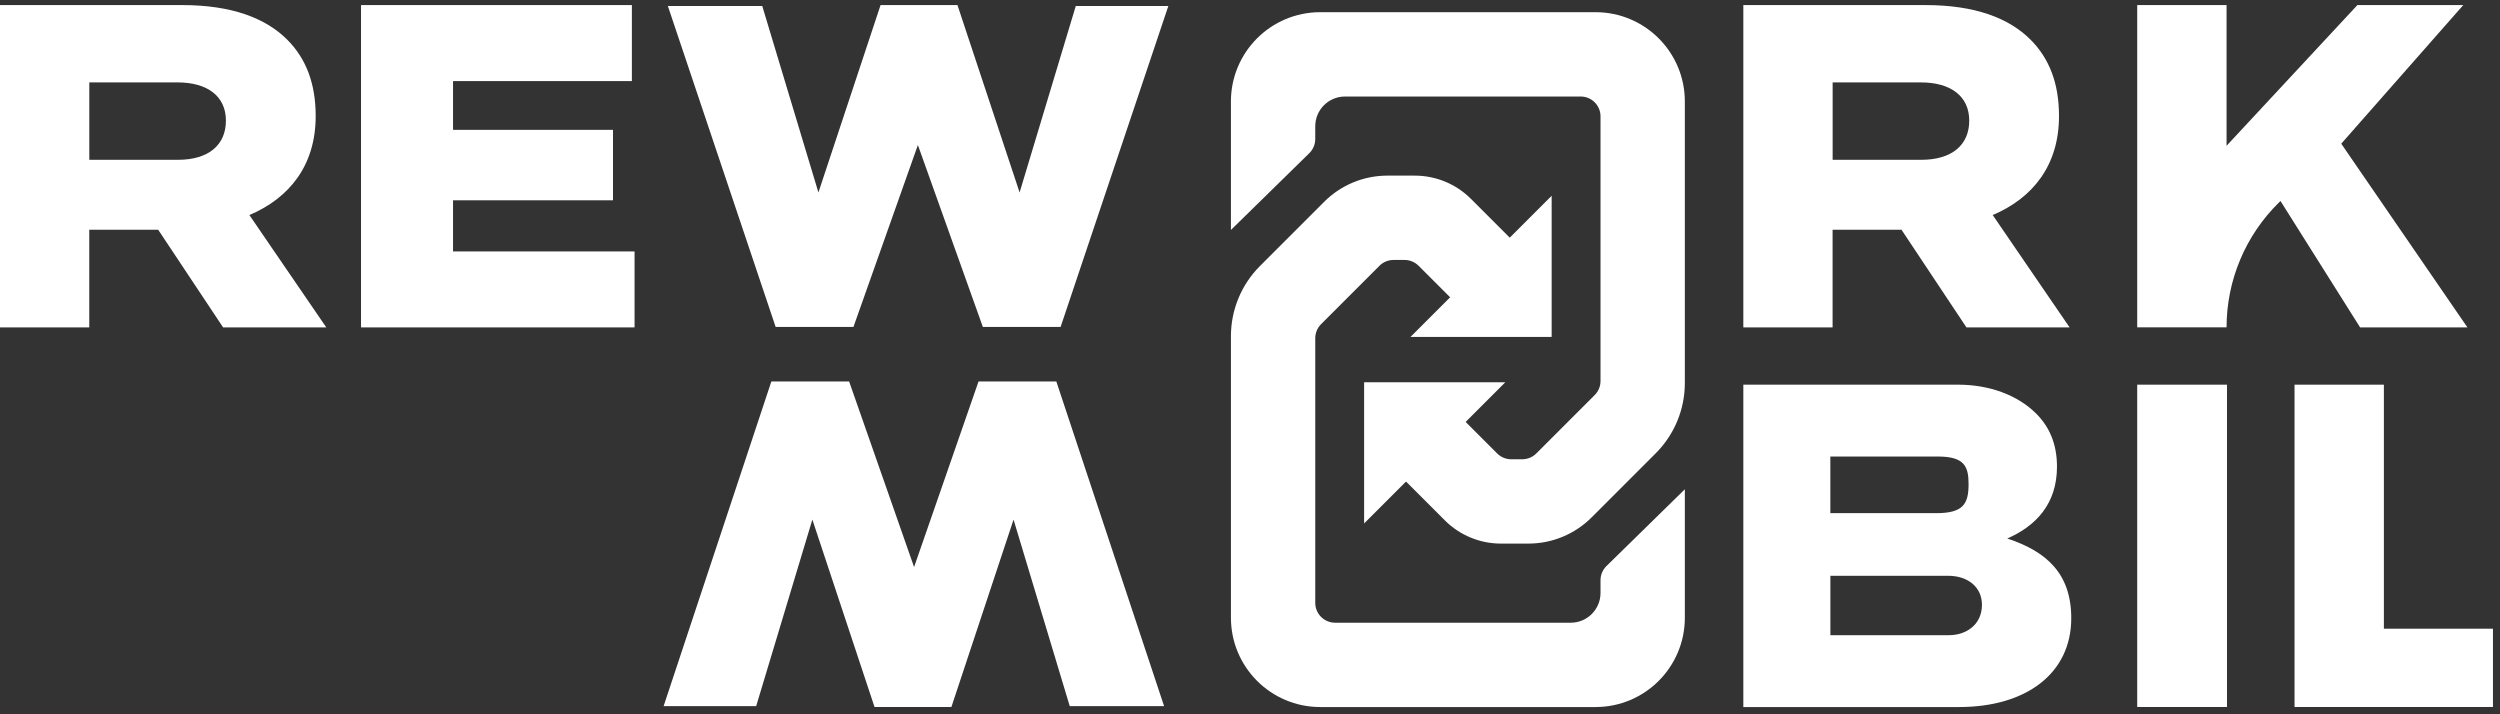
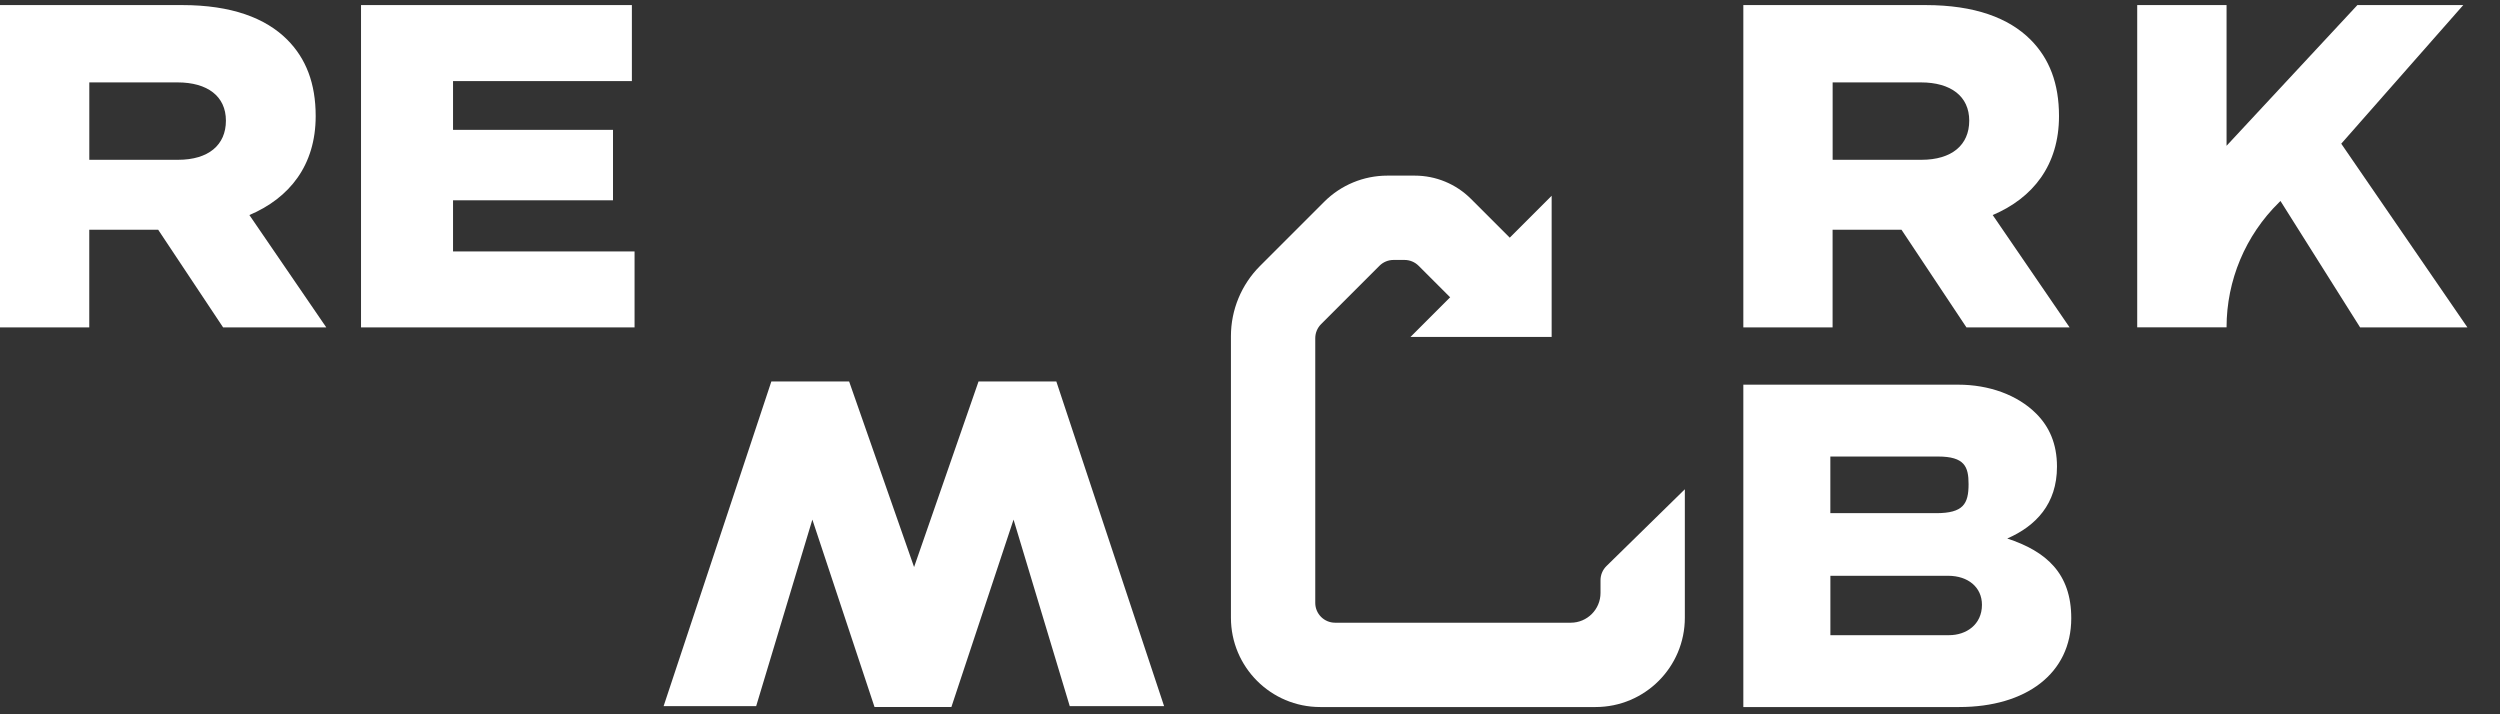
<svg xmlns="http://www.w3.org/2000/svg" width="252" height="72" viewBox="0 0 252 72" fill="none">
  <rect x="0" y="0" width="252" height="72" fill="#333333" stroke="none" />
  <path d="M0 0.512H18.365C23.331 0.512 26.761 1.811 28.947 3.993C30.847 5.897 31.821 8.404 31.821 11.701C31.821 16.667 29.177 19.964 25.138 21.677L32.889 33.002H22.49L15.944 23.158H8.998V33.002H0V0.512ZM17.946 16.108C21.012 16.108 22.772 14.622 22.772 12.162C22.772 9.702 20.914 8.306 17.899 8.306H9.002V16.108H17.946Z" fill="white" />
  <path d="M175.728 0.512H194.092C199.059 0.512 202.488 1.811 204.674 3.993C206.575 5.897 207.548 8.404 207.548 11.701C207.548 16.667 204.905 19.964 200.865 21.677L208.616 33.002H198.218L191.671 23.158H184.725V33.002H175.728V0.512ZM193.674 16.108C196.74 16.108 198.499 14.622 198.499 12.162C198.499 9.702 196.642 8.306 193.627 8.306H184.73V16.108H193.674Z" fill="white" />
  <path d="M36.391 0.512H63.693V8.174H45.666V13.089H61.79V20.19H45.666V25.345H63.963V33.002H36.391V0.512Z" fill="white" />
  <path d="M117.343 71.175H107.829L102.166 52.376L95.901 71.264H88.151L81.886 52.376L76.223 71.175H66.893L77.752 38.455H85.593L92.139 57.159L98.635 38.455H106.479L117.339 71.175H117.343Z" fill="white" />
  <path d="M215.431 0.512H224.437V14.695L237.625 0.512H248.297L235.998 14.485L248.716 33.002H237.899L229.872 20.26L229.717 20.413C226.339 23.729 224.437 28.264 224.437 32.997H215.431V0.512Z" fill="white" />
  <path d="M175.728 38.775H197.391C200.477 38.775 203.356 39.796 205.256 41.7C206.554 42.999 207.344 44.715 207.344 47.038C207.344 50.801 205.209 53.026 202.331 54.281C206.277 55.579 208.783 57.808 208.783 62.314C208.783 67.882 204.235 71.269 197.485 71.269H175.728V38.775ZM195.161 51.727C197.899 51.727 198.432 50.796 198.432 48.802C198.432 47.038 198.035 46.018 195.345 46.018H184.499V51.727H195.161ZM196.464 64.026C198.201 64.026 199.781 62.959 199.781 60.964C199.781 59.2 198.389 58.039 196.37 58.039H184.503V64.026H196.464Z" fill="white" />
-   <path d="M215.431 38.775H224.48V71.264H215.431V38.775Z" fill="white" />
-   <path d="M231.289 38.775H240.295V63.373H251.29V71.264H231.289V38.775Z" fill="white" />
-   <path d="M67.319 0.602H76.834L82.496 19.4L88.761 0.512H96.512L102.776 19.4L108.439 0.602H117.77L106.91 32.952H99.07L92.523 14.618L86.028 32.952H78.183L67.319 0.602Z" fill="white" />
-   <path fill-rule="evenodd" clip-rule="evenodd" d="M124.077 10.229C124.077 5.258 128.107 1.229 133.077 1.229H160.832C165.802 1.229 169.832 5.258 169.832 10.229V38.614C169.832 41.266 168.778 43.81 166.903 45.685L160.43 52.158C158.742 53.846 156.453 54.794 154.066 54.794H151.294C149.172 54.794 147.137 53.951 145.637 52.451L141.711 48.525C140.93 47.744 140.93 46.477 141.711 45.696L144.893 42.514C145.674 41.733 146.94 41.733 147.721 42.514L150.915 45.708C151.29 46.083 151.799 46.294 152.329 46.294H153.444C153.975 46.294 154.483 46.083 154.859 45.708L160.746 39.821C161.121 39.446 161.332 38.937 161.332 38.407V11.729C161.332 10.624 160.436 9.729 159.332 9.729H135.577C133.92 9.729 132.577 11.072 132.577 12.729V14.011C132.577 14.549 132.361 15.064 131.977 15.44L124.077 23.18V10.229Z" fill="white" />
-   <path d="M137.503 52.764V38.534H151.733L137.503 52.764Z" fill="white" />
+   <path d="M215.431 38.775V71.264H215.431V38.775Z" fill="white" />
  <path fill-rule="evenodd" clip-rule="evenodd" d="M169.832 62.269C169.832 67.239 165.803 71.269 160.832 71.269H133.078C128.107 71.269 124.078 67.239 124.078 62.269V33.883C124.078 31.231 125.131 28.688 127.007 26.812L133.48 20.339C135.167 18.651 137.457 17.703 139.844 17.703H142.616C144.737 17.703 146.772 18.546 148.273 20.047L152.199 23.973C152.98 24.754 152.979 26.02 152.198 26.801L149.016 29.983C148.235 30.764 146.969 30.764 146.188 29.983L142.994 26.789C142.619 26.414 142.11 26.203 141.58 26.203H140.465C139.934 26.203 139.426 26.414 139.051 26.789L133.163 32.676C132.788 33.051 132.578 33.56 132.578 34.09V60.769C132.578 61.873 133.473 62.769 134.578 62.769L158.332 62.769C159.989 62.769 161.332 61.425 161.332 59.769V58.486C161.332 57.949 161.548 57.434 161.932 57.057L169.832 49.318V62.269Z" fill="white" />
  <path d="M156.406 19.733V33.963L142.176 33.963L156.406 19.733Z" fill="white" />
</svg>